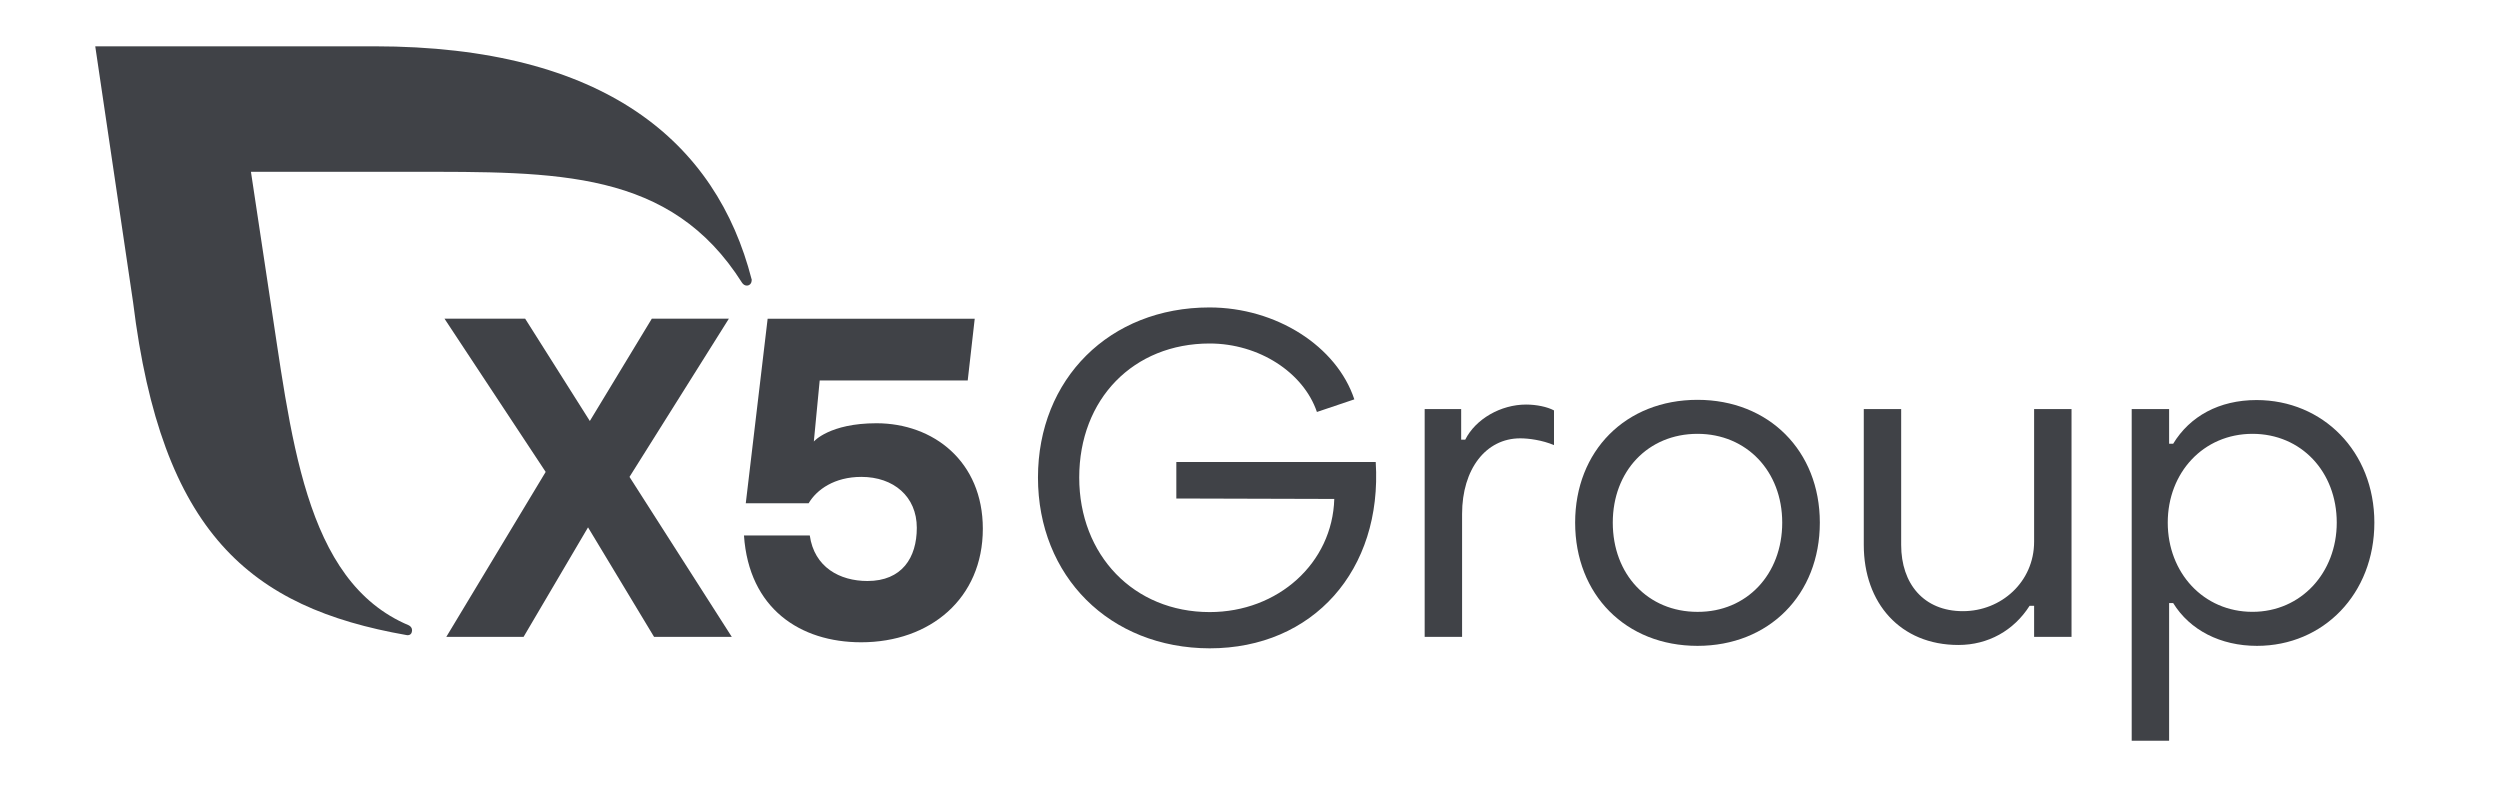
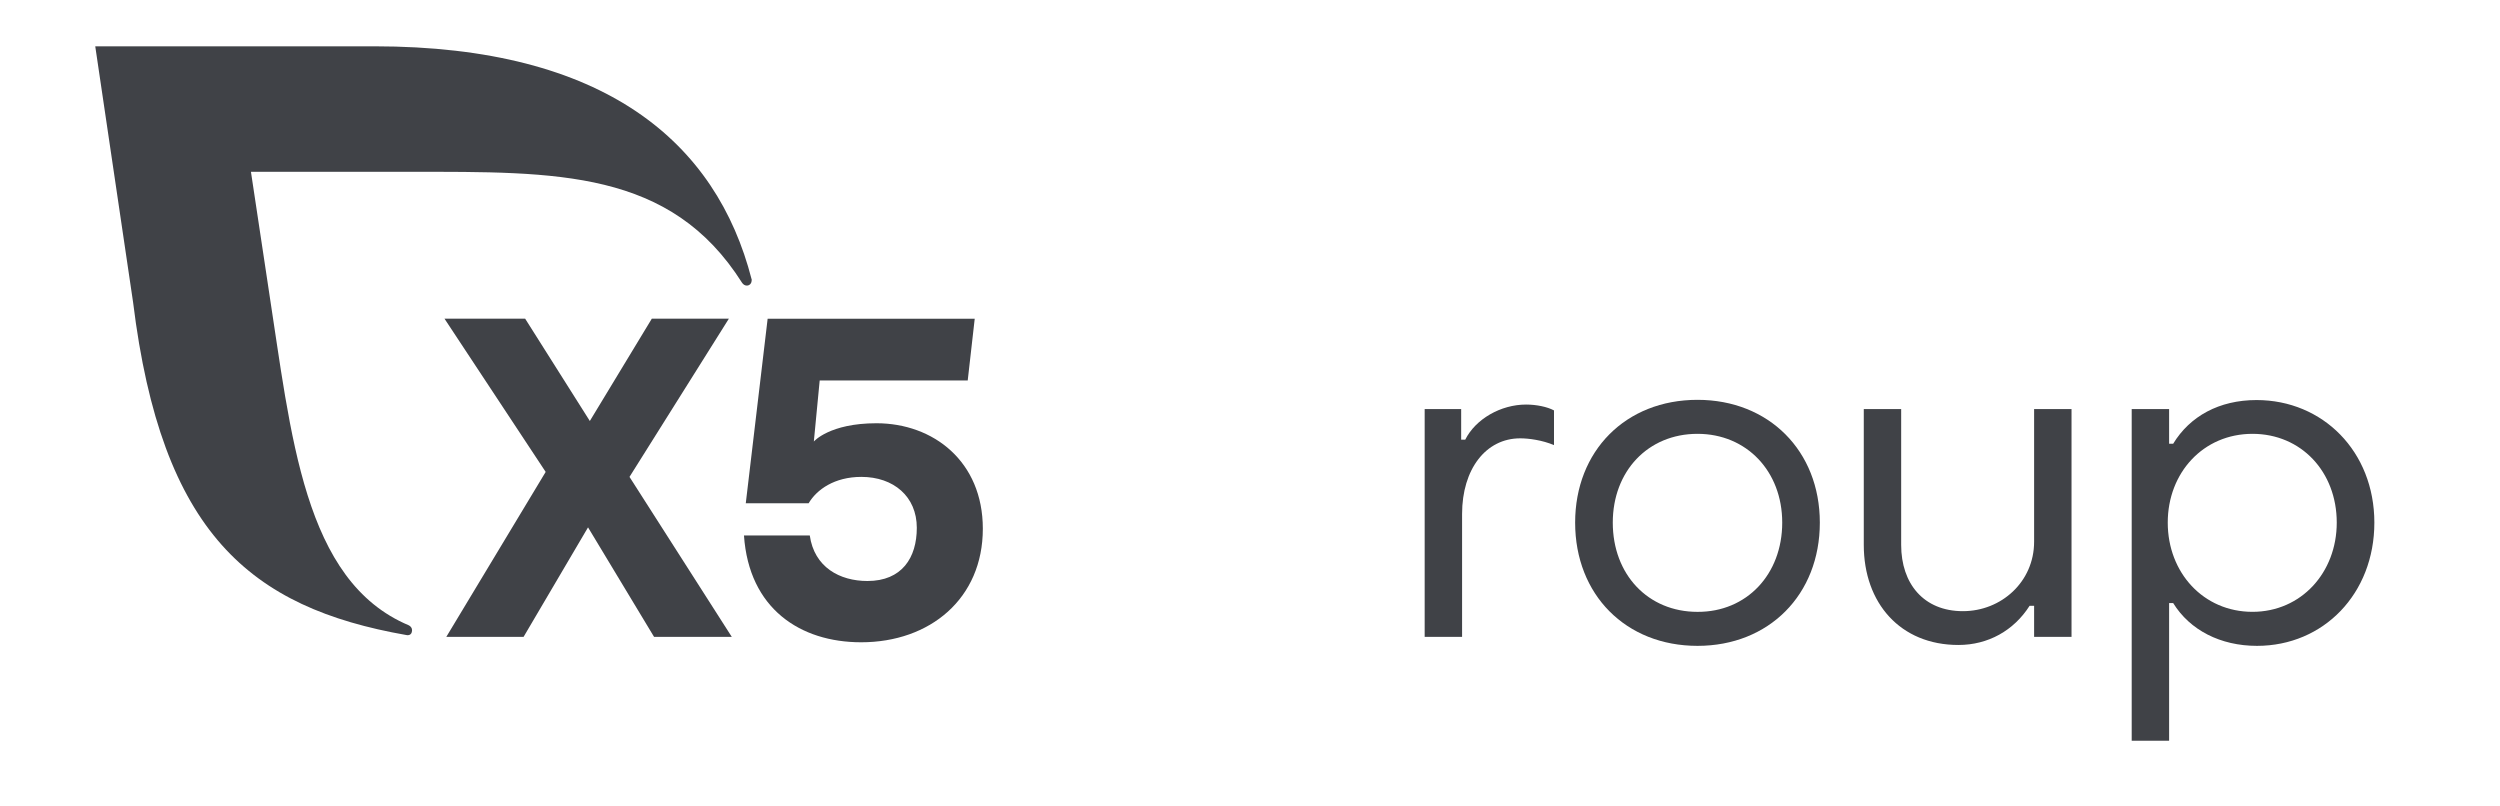
<svg xmlns="http://www.w3.org/2000/svg" width="90" height="29" viewBox="0 0 90 29" fill="none">
  <path d="M23.546 22.927L21.169 18.985L18.849 22.927H16.067L19.644 16.989L16.002 11.473H18.906L21.234 15.156L23.465 11.473H26.239L22.662 17.168L26.344 22.927H23.546Z" fill="#404247" />
  <path d="M35.382 19.034C35.382 21.548 33.483 23.122 31.001 23.122C28.811 23.122 26.962 21.913 26.783 19.277H29.152C29.314 20.421 30.231 20.916 31.228 20.916C32.469 20.916 33.005 20.08 33.005 19.001C33.005 17.874 32.169 17.168 31.009 17.168C30.044 17.168 29.403 17.622 29.111 18.117H26.848L27.635 11.474H35.09L34.838 13.696H29.509L29.298 15.895C29.298 15.895 29.858 15.237 31.553 15.237C33.597 15.237 35.382 16.608 35.382 19.034Z" fill="#404247" />
  <path d="M27.058 10.054C25.792 5.13 21.785 1.667 13.471 1.667H3.429L4.791 10.881C5.814 19.196 9.001 21.872 14.631 22.862C14.655 22.87 14.834 22.895 14.834 22.684C14.834 22.611 14.785 22.546 14.72 22.513C10.916 20.915 10.486 15.659 9.667 10.386L9.034 6.185H14.769C20.058 6.185 24.138 6.104 26.717 10.184C26.758 10.241 26.814 10.281 26.887 10.281C26.985 10.281 27.058 10.2 27.058 10.103C27.066 10.086 27.066 10.07 27.058 10.054Z" fill="#404247" />
-   <path d="M37.367 17.192C37.367 13.639 39.947 11.068 43.54 11.068C45.941 11.068 48.123 12.463 48.756 14.377L47.409 14.831C46.923 13.404 45.317 12.366 43.548 12.366C40.806 12.366 38.852 14.361 38.852 17.192C38.852 19.982 40.815 22.035 43.548 22.035C46.014 22.035 47.969 20.266 48.034 17.962L42.348 17.946V16.632H49.526C49.77 20.526 47.272 23.34 43.548 23.34C39.947 23.332 37.367 20.745 37.367 17.192Z" fill="#404247" />
  <path d="M51.288 14.726H52.602V15.829H52.748C53.121 15.083 54.03 14.564 54.938 14.564C55.311 14.564 55.701 14.645 55.944 14.775V16.024C55.522 15.845 55.036 15.78 54.727 15.78C53.494 15.78 52.635 16.884 52.635 18.506V22.927H51.288V14.726Z" fill="#404247" />
  <path d="M64.16 18.814C64.16 16.965 62.878 15.618 61.11 15.618C59.325 15.618 58.06 16.965 58.06 18.814C58.06 20.68 59.325 22.027 61.11 22.027C62.878 22.035 64.16 20.68 64.16 18.814ZM56.705 18.814C56.705 16.235 58.522 14.394 61.11 14.394C63.673 14.394 65.514 16.227 65.514 18.814C65.514 21.41 63.681 23.251 61.11 23.251C58.53 23.251 56.705 21.41 56.705 18.814Z" fill="#404247" />
  <path d="M74.575 22.927H73.228V21.808H73.066C72.498 22.7 71.573 23.219 70.503 23.219C68.41 23.219 67.096 21.71 67.096 19.618V14.726H68.442V19.618C68.442 21.013 69.253 22.002 70.665 22.002C72.044 22.002 73.228 20.948 73.228 19.504V14.726H74.575V22.927Z" fill="#404247" />
  <path d="M78.039 18.814C78.039 20.615 79.321 22.026 81.089 22.026C82.841 22.026 84.123 20.615 84.123 18.814C84.123 16.981 82.841 15.618 81.089 15.618C79.321 15.618 78.039 17.014 78.039 18.814ZM85.477 18.814C85.477 21.378 83.644 23.251 81.251 23.251C79.937 23.251 78.834 22.684 78.234 21.71H78.088V26.666H76.741V14.726H78.088V15.975H78.234C78.834 14.986 79.888 14.402 81.235 14.402C83.62 14.402 85.477 16.251 85.477 18.814Z" fill="#404247" />
</svg>